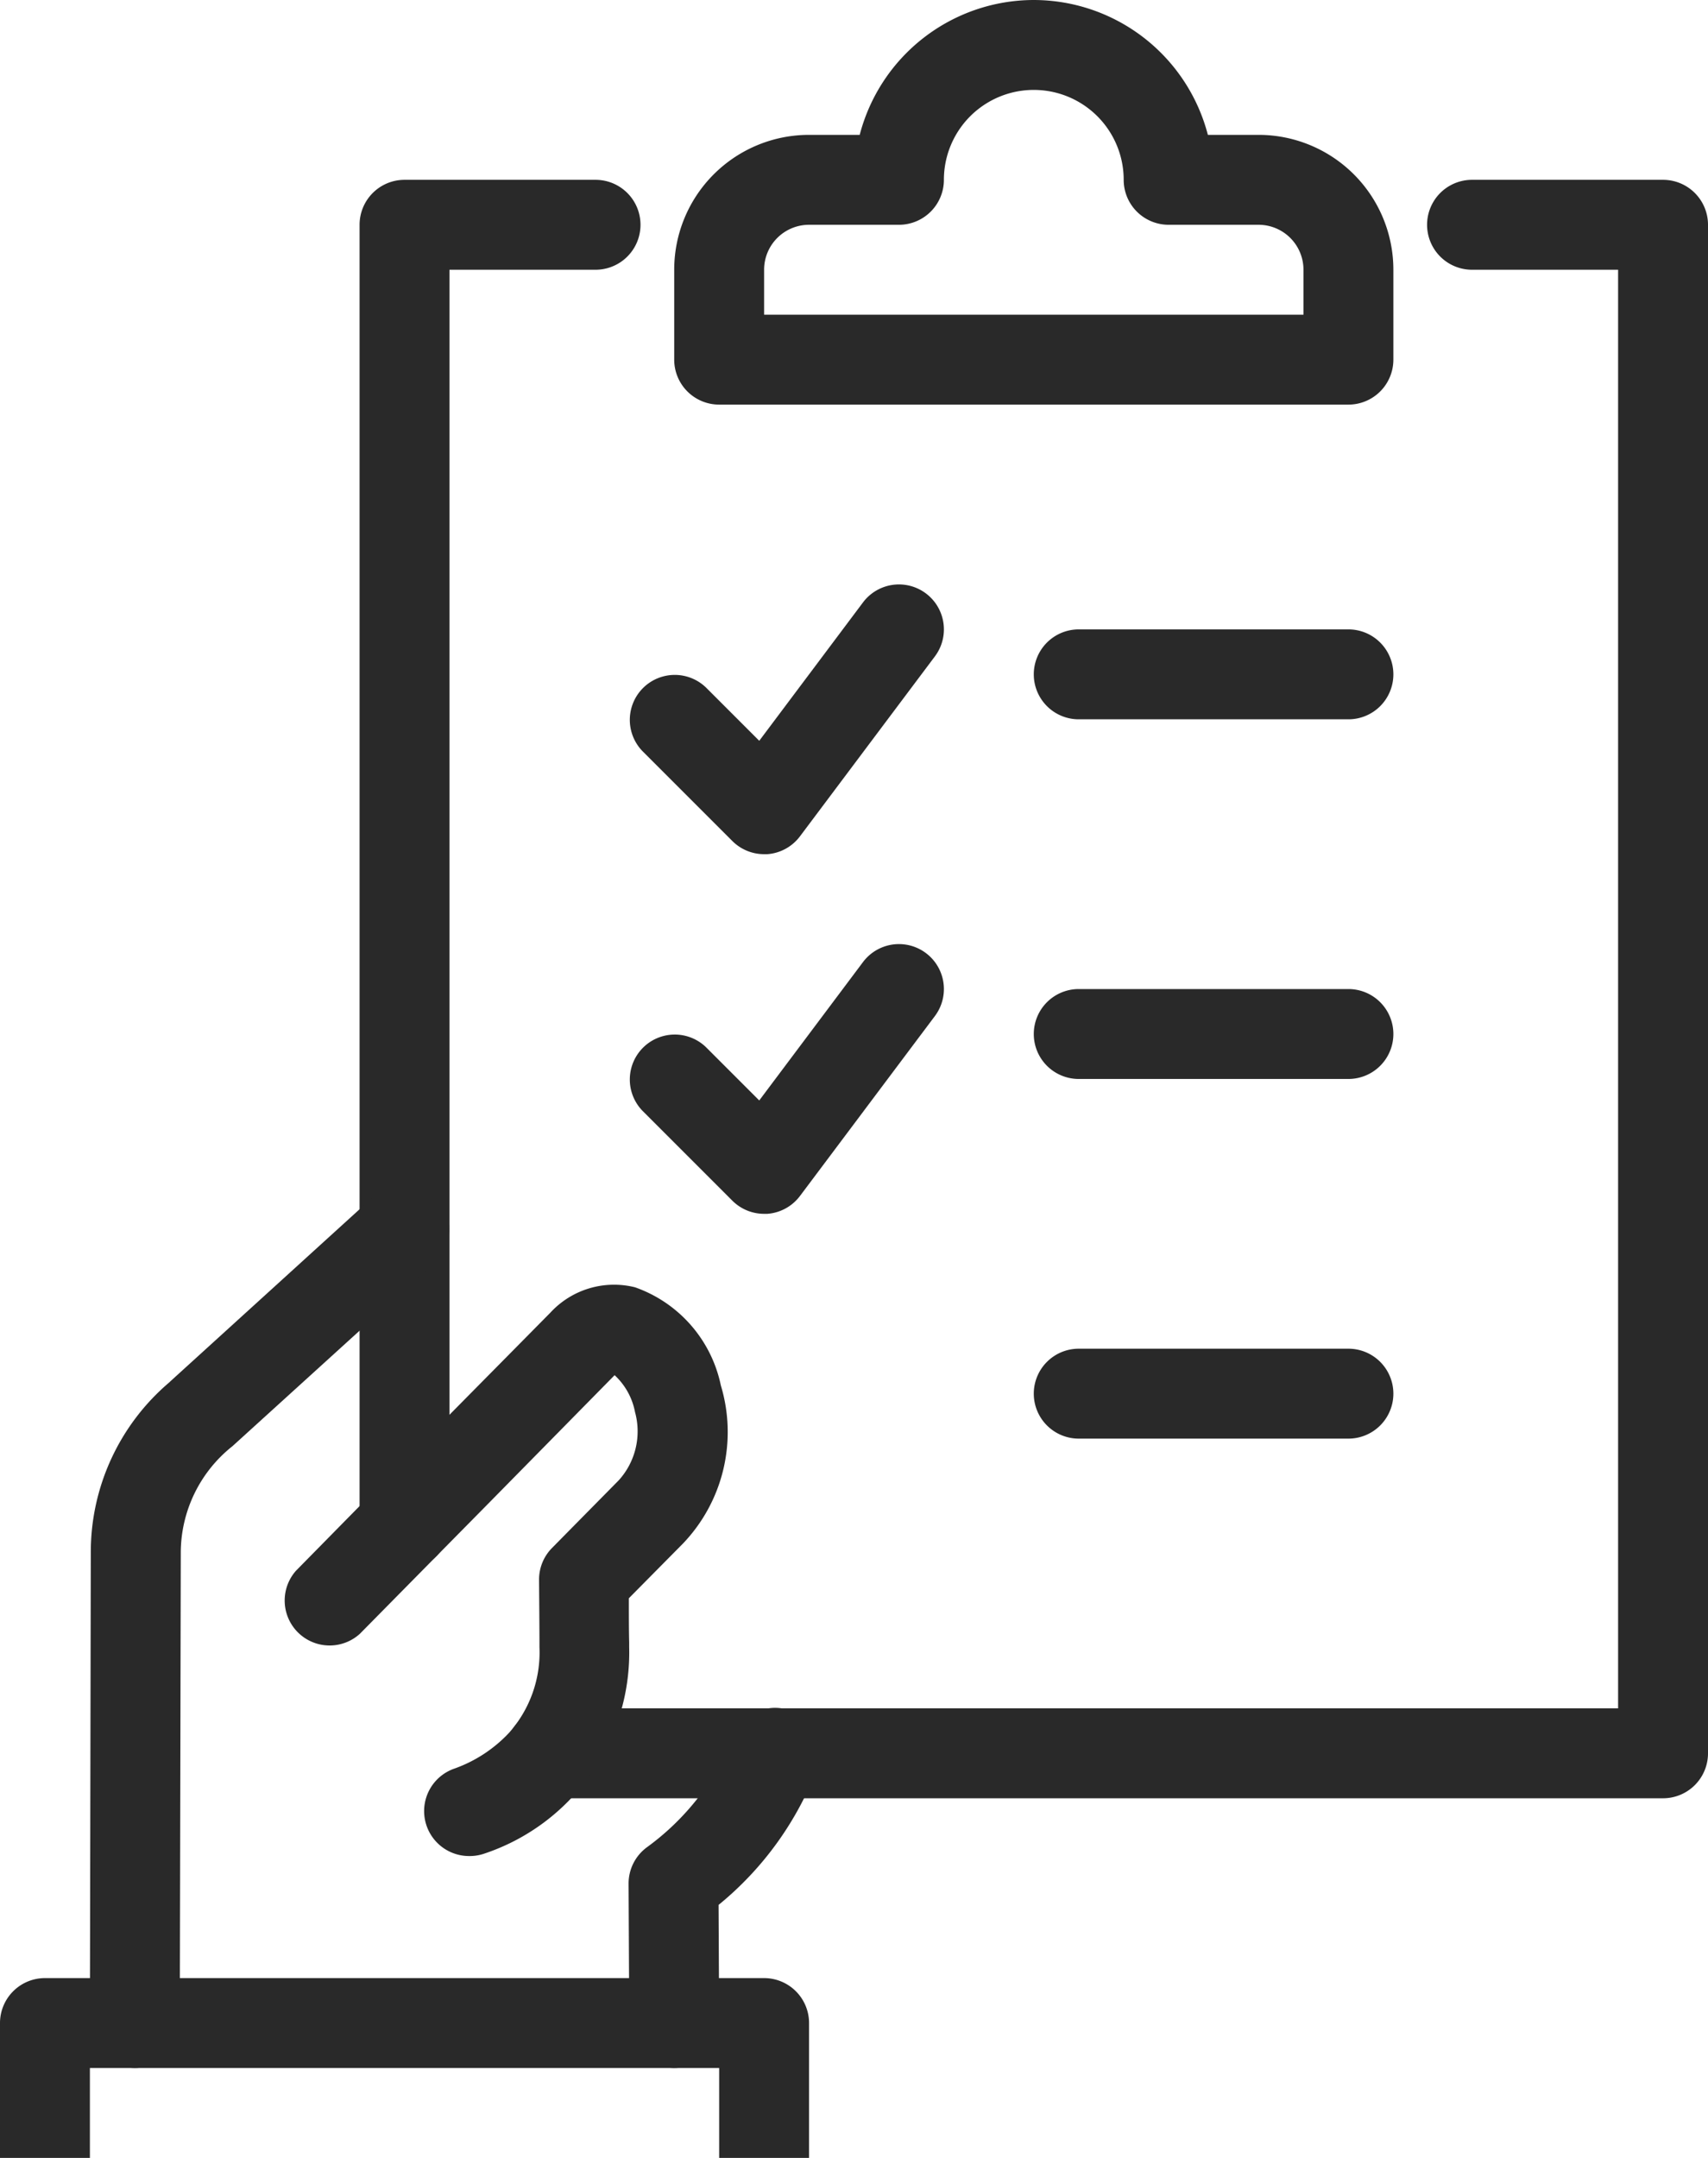
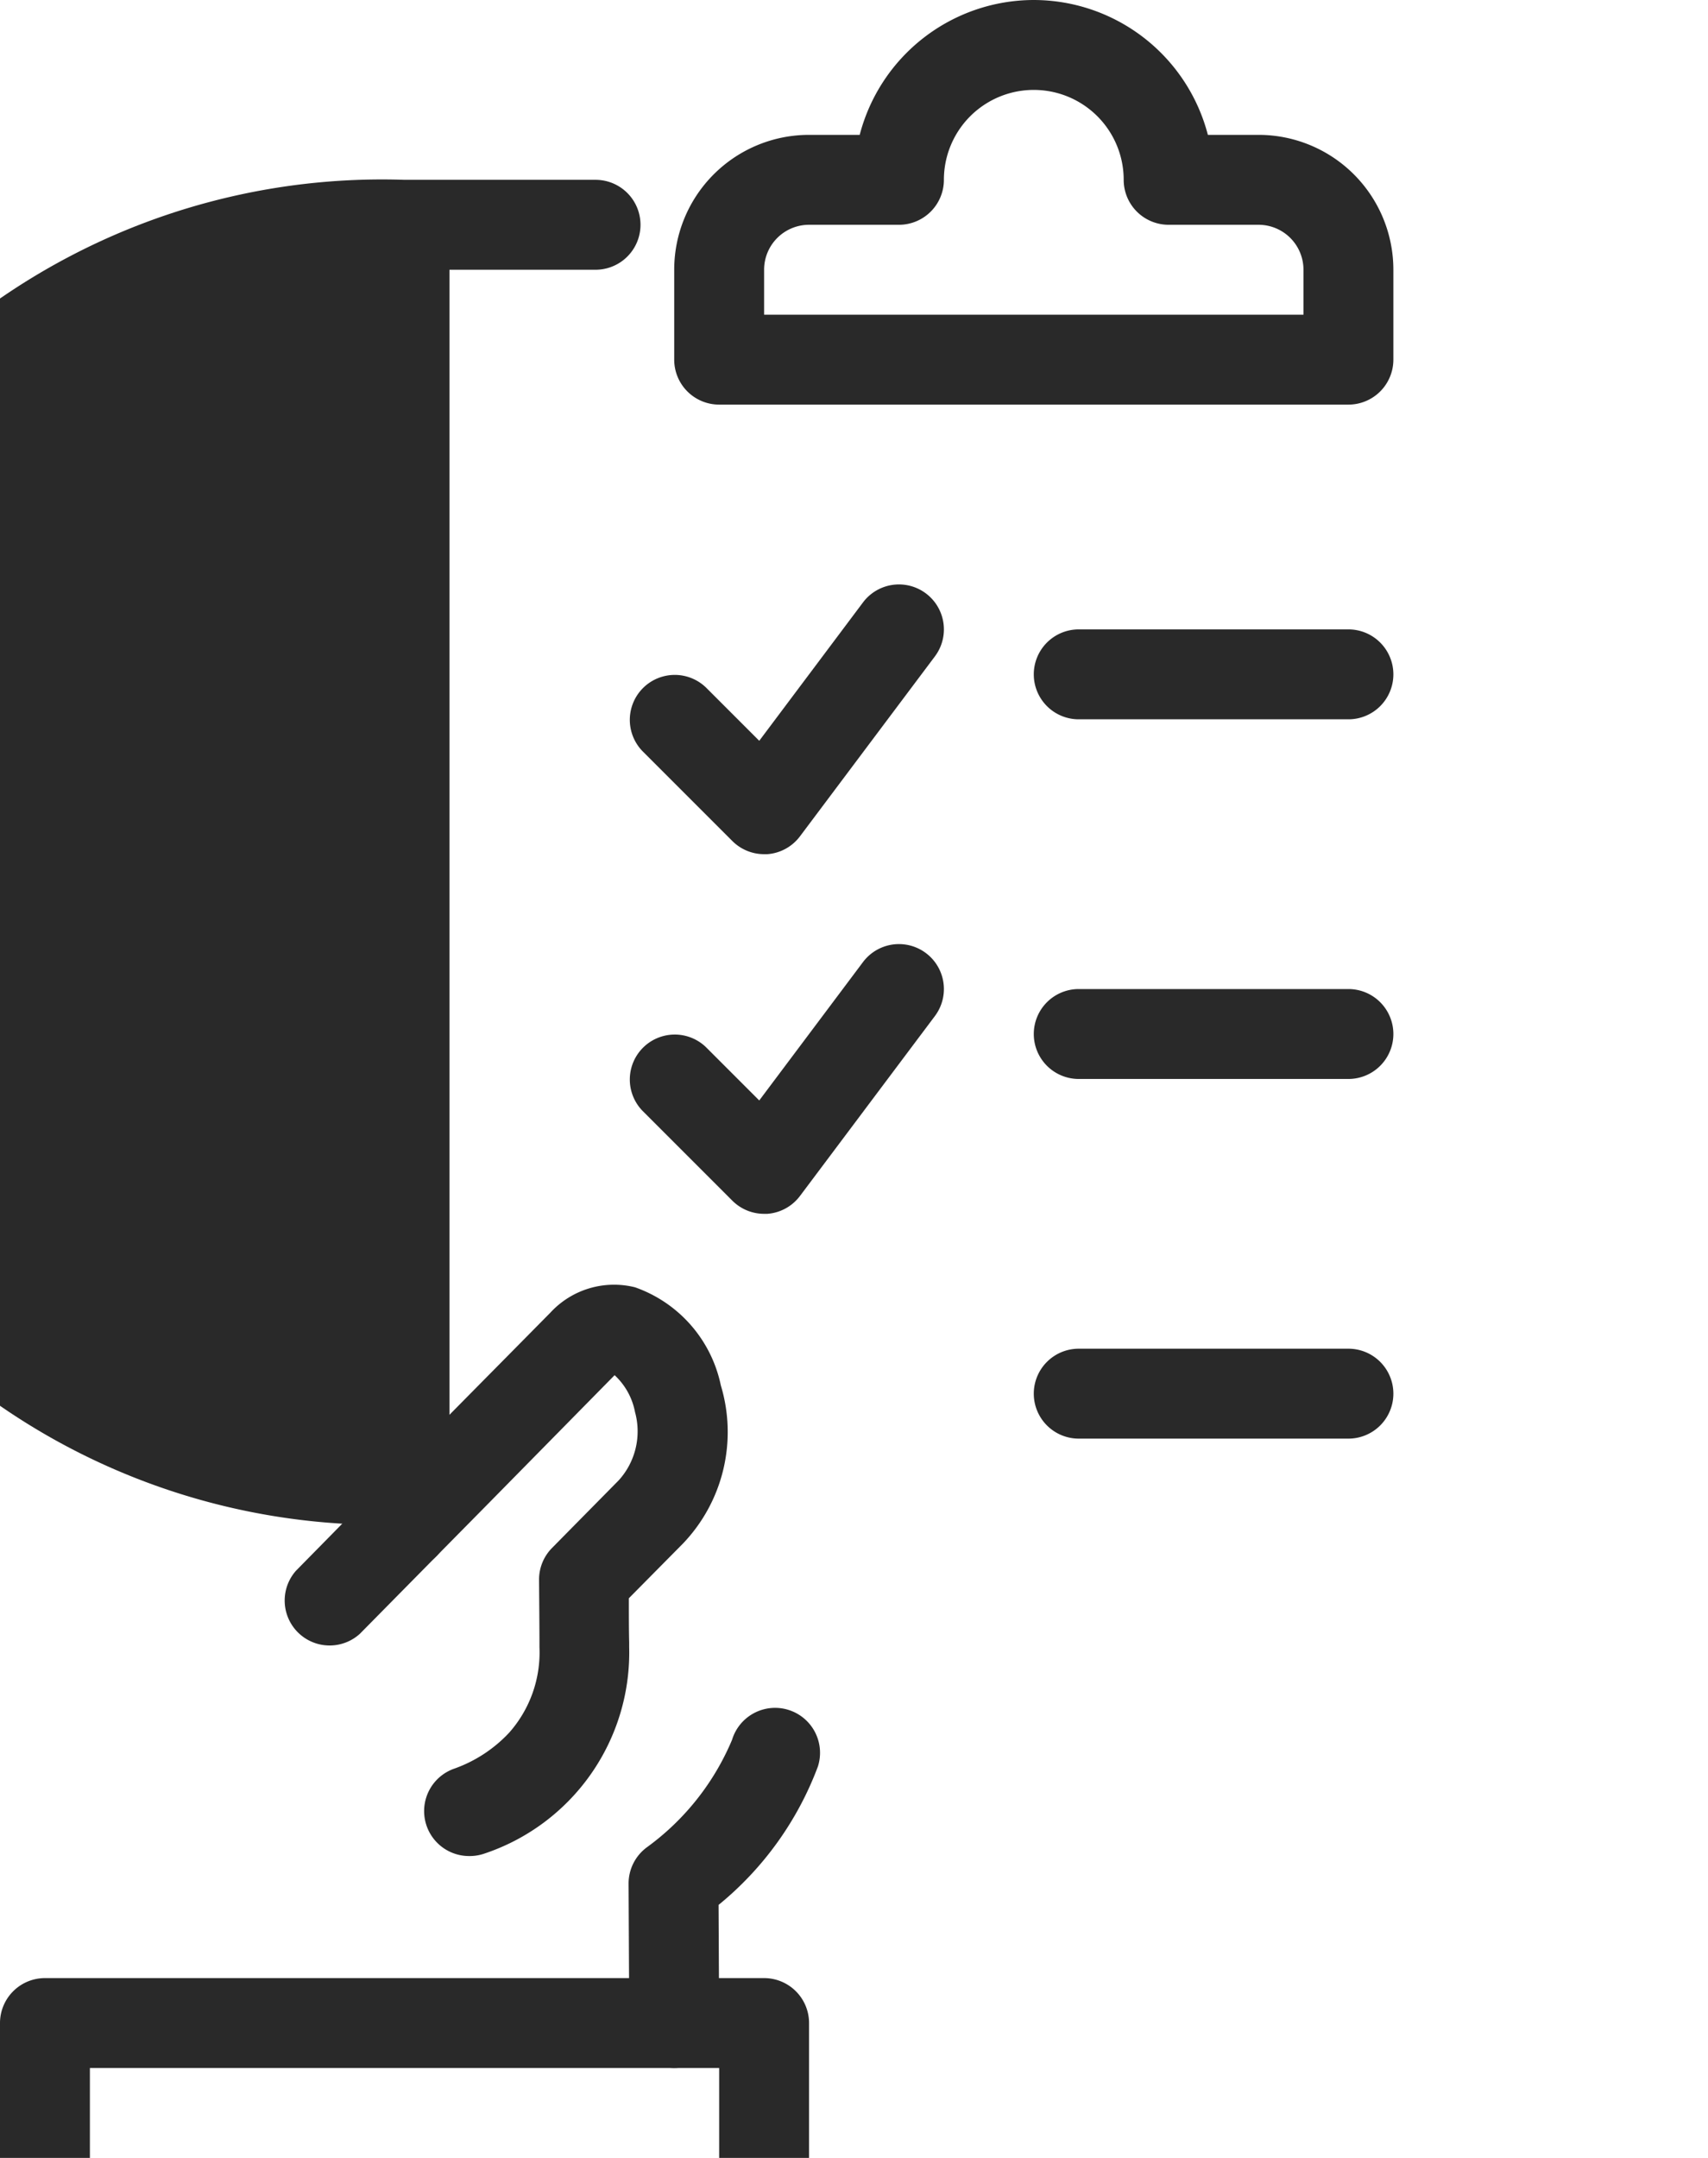
<svg xmlns="http://www.w3.org/2000/svg" width="38" height="48" viewBox="0 0 38 48">
  <defs>
    <clipPath id="a">
      <rect width="38" height="48" fill="none" stroke="#292929" stroke-width="1" />
    </clipPath>
  </defs>
-   <path d="M9,34.91a1,1,0,0,1-1-1V5A1,1,0,0,1,9,4h4.25a1,1,0,0,1,0,2H10V33.91A1,1,0,0,1,9,34.91Z" fill="#292929" />
-   <path d="M37,40H12.247a1,1,0,0,1,0-2H36V6H32.75a1,1,0,0,1,0-2H37a1,1,0,0,1,1,1V39A1,1,0,0,1,37,40Z" fill="#292929" />
+   <path d="M9,34.91a1,1,0,0,1-1-1A1,1,0,0,1,9,4h4.25a1,1,0,0,1,0,2H10V33.91A1,1,0,0,1,9,34.91Z" fill="#292929" />
  <path d="M6,1H0A1,1,0,0,1-1,0,1,1,0,0,1,0-1H6A1,1,0,0,1,7,0,1,1,0,0,1,6,1Z" transform="translate(24 15)" fill="#292929" />
  <path d="M6,1H0A1,1,0,0,1-1,0,1,1,0,0,1,0-1H6A1,1,0,0,1,7,0,1,1,0,0,1,6,1Z" transform="translate(24 23)" fill="#292929" />
  <path d="M6,1H0A1,1,0,0,1-1,0,1,1,0,0,1,0-1H6A1,1,0,0,1,7,0,1,1,0,0,1,6,1Z" transform="translate(24 31)" fill="#292929" />
  <g clip-path="url(#a)">
    <path d="M15,46a1,1,0,0,1-1-1l-.015-3.1a1,1,0,0,1,.417-.817A5.667,5.667,0,0,0,16.287,38.7a1,1,0,1,1,1.91.593,7.248,7.248,0,0,1-2.21,3.079L16,45a1,1,0,0,1-1,1Z" fill="#292929" />
    <path d="M10.438,41.285a1,1,0,0,1-.329-1.945,3.078,3.078,0,0,0,1.22-.8,2.691,2.691,0,0,0,.673-1.9v-.107c0-.358-.007-1.089-.009-1.392a1,1,0,0,1,.288-.708l1.487-1.508a1.62,1.62,0,0,0,.36-1.516,1.5,1.5,0,0,0-.454-.82l-.006.006L10.9,33.408,8.007,36.341a1,1,0,0,1-1.424-1.4L9.476,32,12.243,29.2a1.926,1.926,0,0,1,1.885-.566,2.948,2.948,0,0,1,1.909,2.181,3.589,3.589,0,0,1-.846,3.523l-1.2,1.213c0,.333,0,.738.007.977v.107a4.717,4.717,0,0,1-3.235,4.6A1,1,0,0,1,10.438,41.285Z" fill="#292929" />
-     <path d="M3,46H3a1,1,0,0,1-1-1l.02-10.477a4.953,4.953,0,0,1,1.745-3.773l.04-.038L8.328,26.6a1,1,0,0,1,1.344,1.481l-4.5,4.087a3.032,3.032,0,0,0-1.15,2.34s0,.006,0,.009L4,45A1,1,0,0,1,3,46Z" fill="#292929" />
    <path d="M18,48H16V46H2v2H0V45a1,1,0,0,1,1-1H17a1,1,0,0,1,1,1Z" fill="#292929" />
    <path d="M23,0a4.007,4.007,0,0,1,3.873,3H28a3,3,0,0,1,3,3V8a1,1,0,0,1-1,1H16a1,1,0,0,1-1-1V6a3,3,0,0,1,3-3h1.127A4.007,4.007,0,0,1,23,0Zm6,7V6a1,1,0,0,0-1-1H26a1,1,0,0,1-1-1,2,2,0,0,0-4,0,1,1,0,0,1-1,1H18a1,1,0,0,0-1,1V7Z" fill="#292929" />
    <path d="M17,19a1,1,0,0,1-.707-.293l-2-2a1,1,0,0,1,1.414-1.414l1.185,1.185L19.2,13.4a1,1,0,1,1,1.6,1.2l-3,4a1,1,0,0,1-.729.4Z" fill="#292929" />
    <path d="M17,27a1,1,0,0,1-.707-.293l-2-2a1,1,0,0,1,1.414-1.414l1.185,1.185L19.2,21.4a1,1,0,1,1,1.6,1.2l-3,4a1,1,0,0,1-.729.4Z" fill="#292929" />
  </g>
</svg>